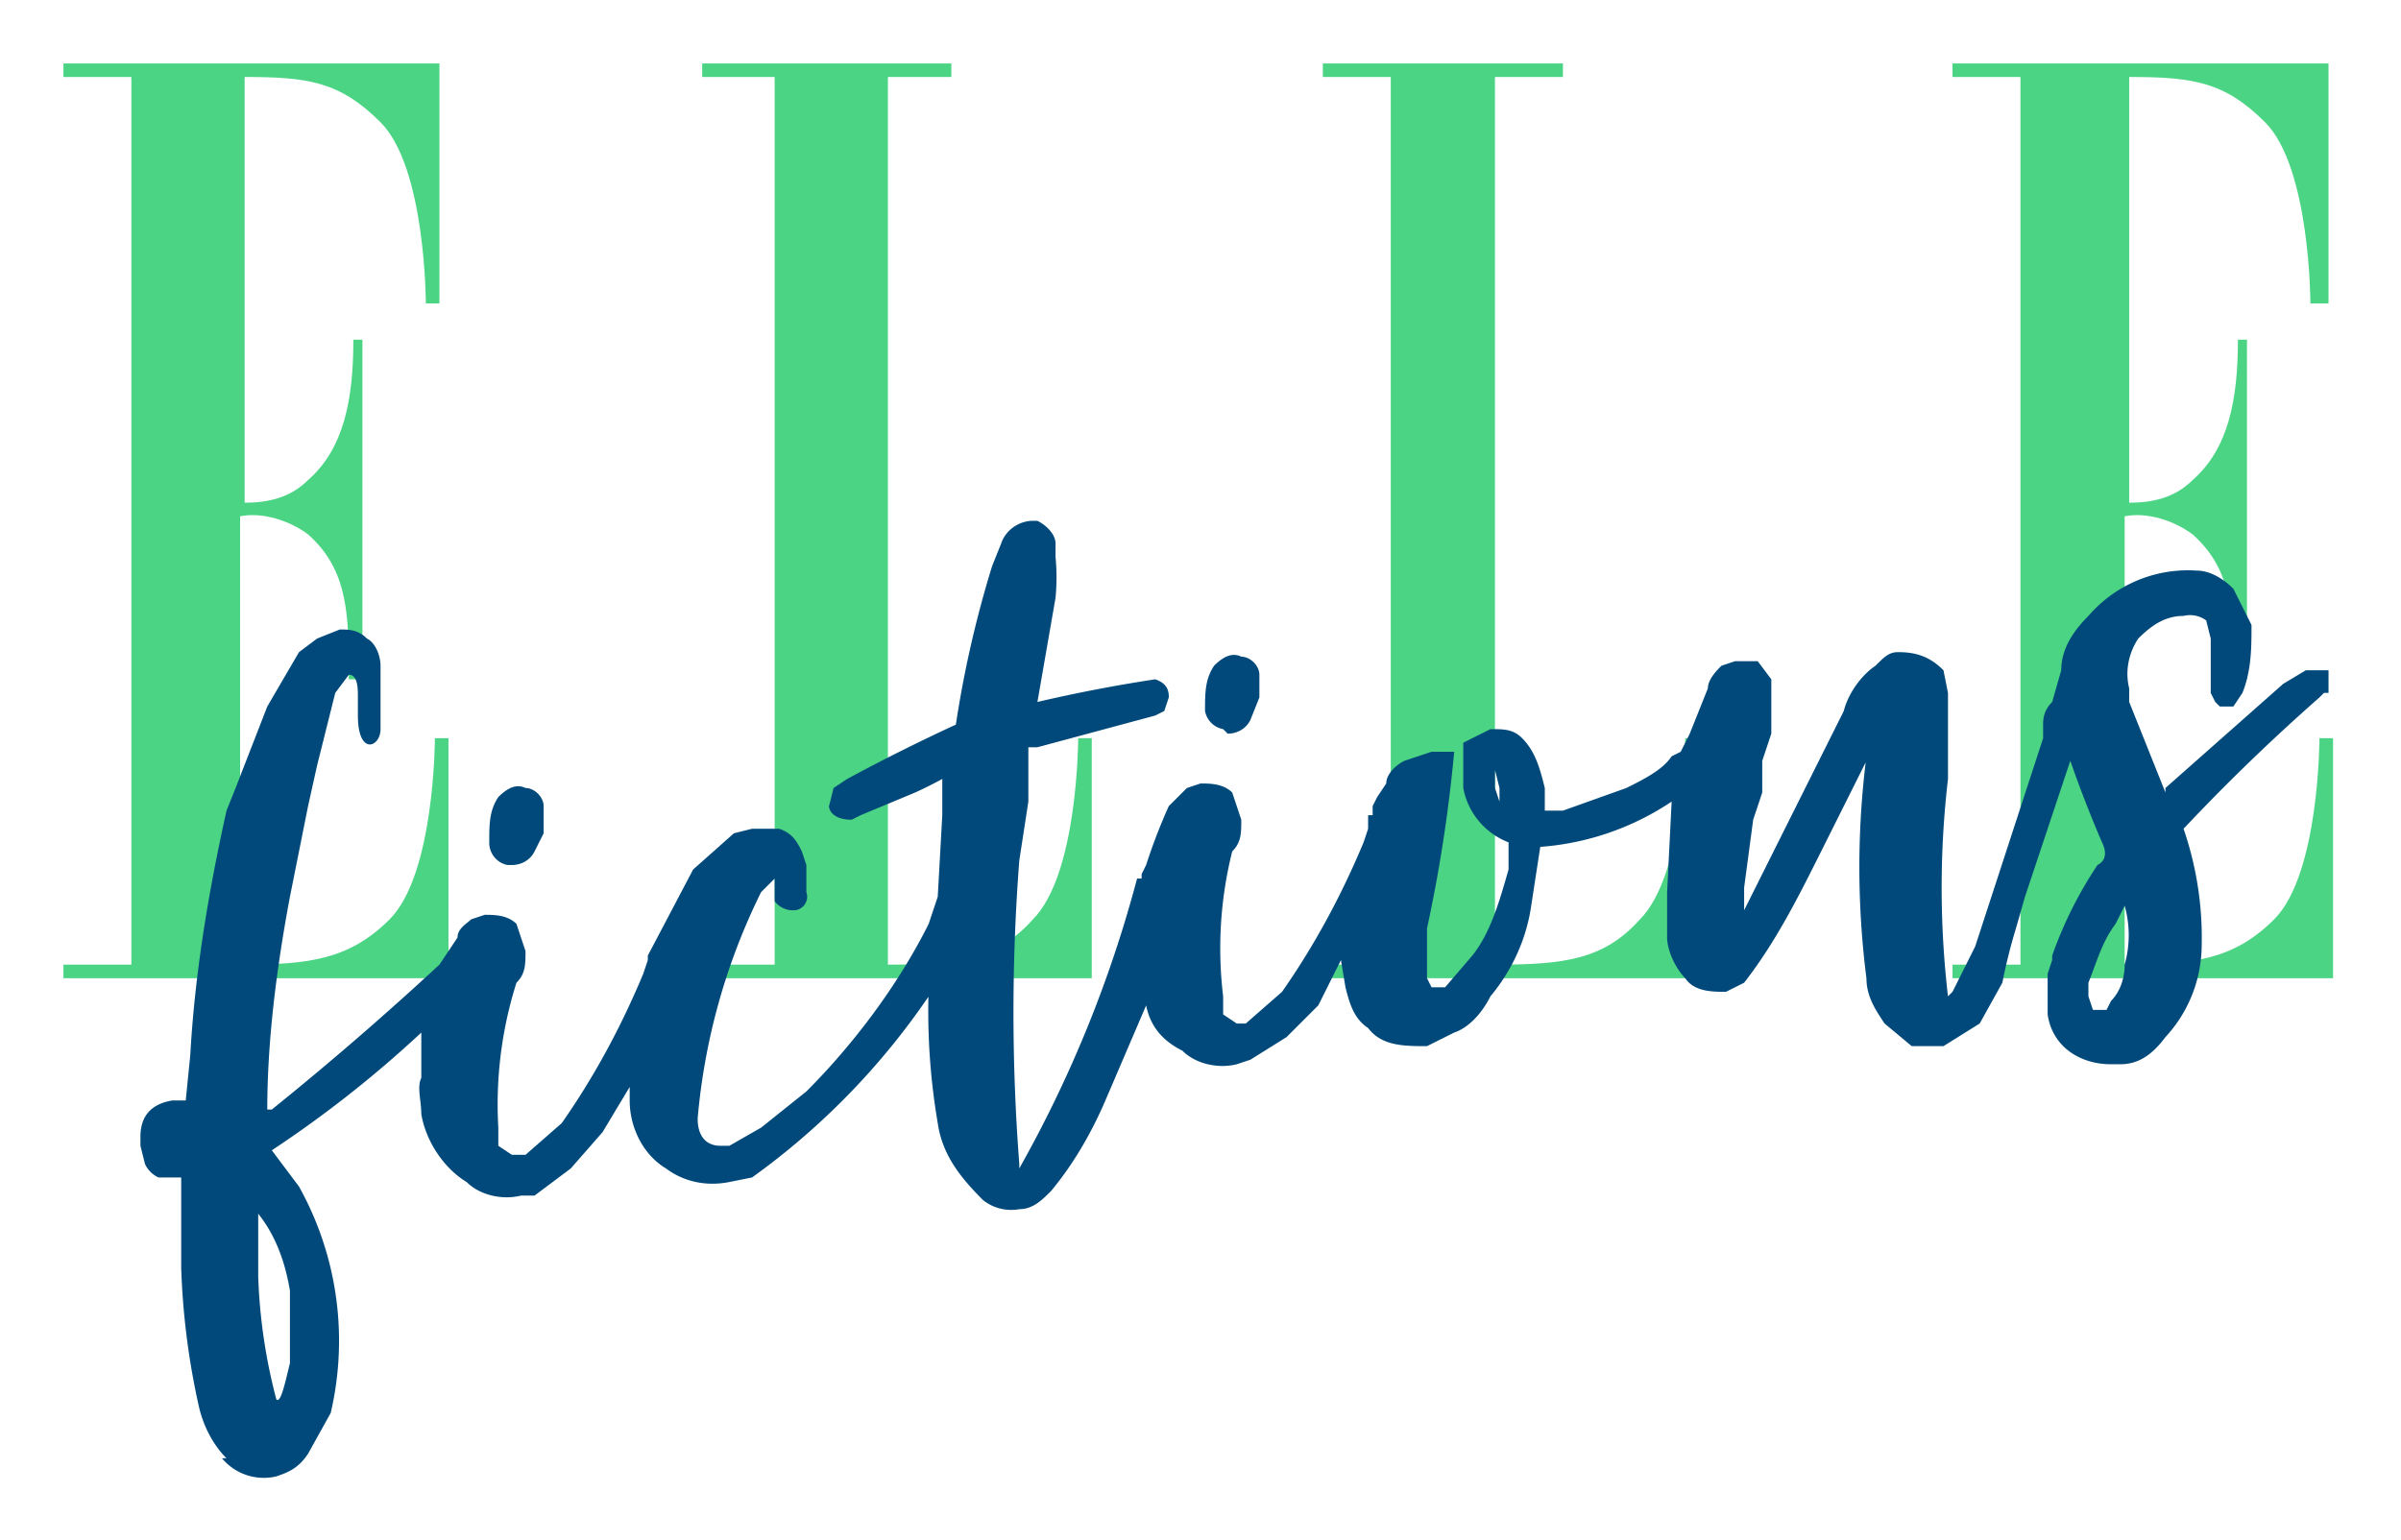
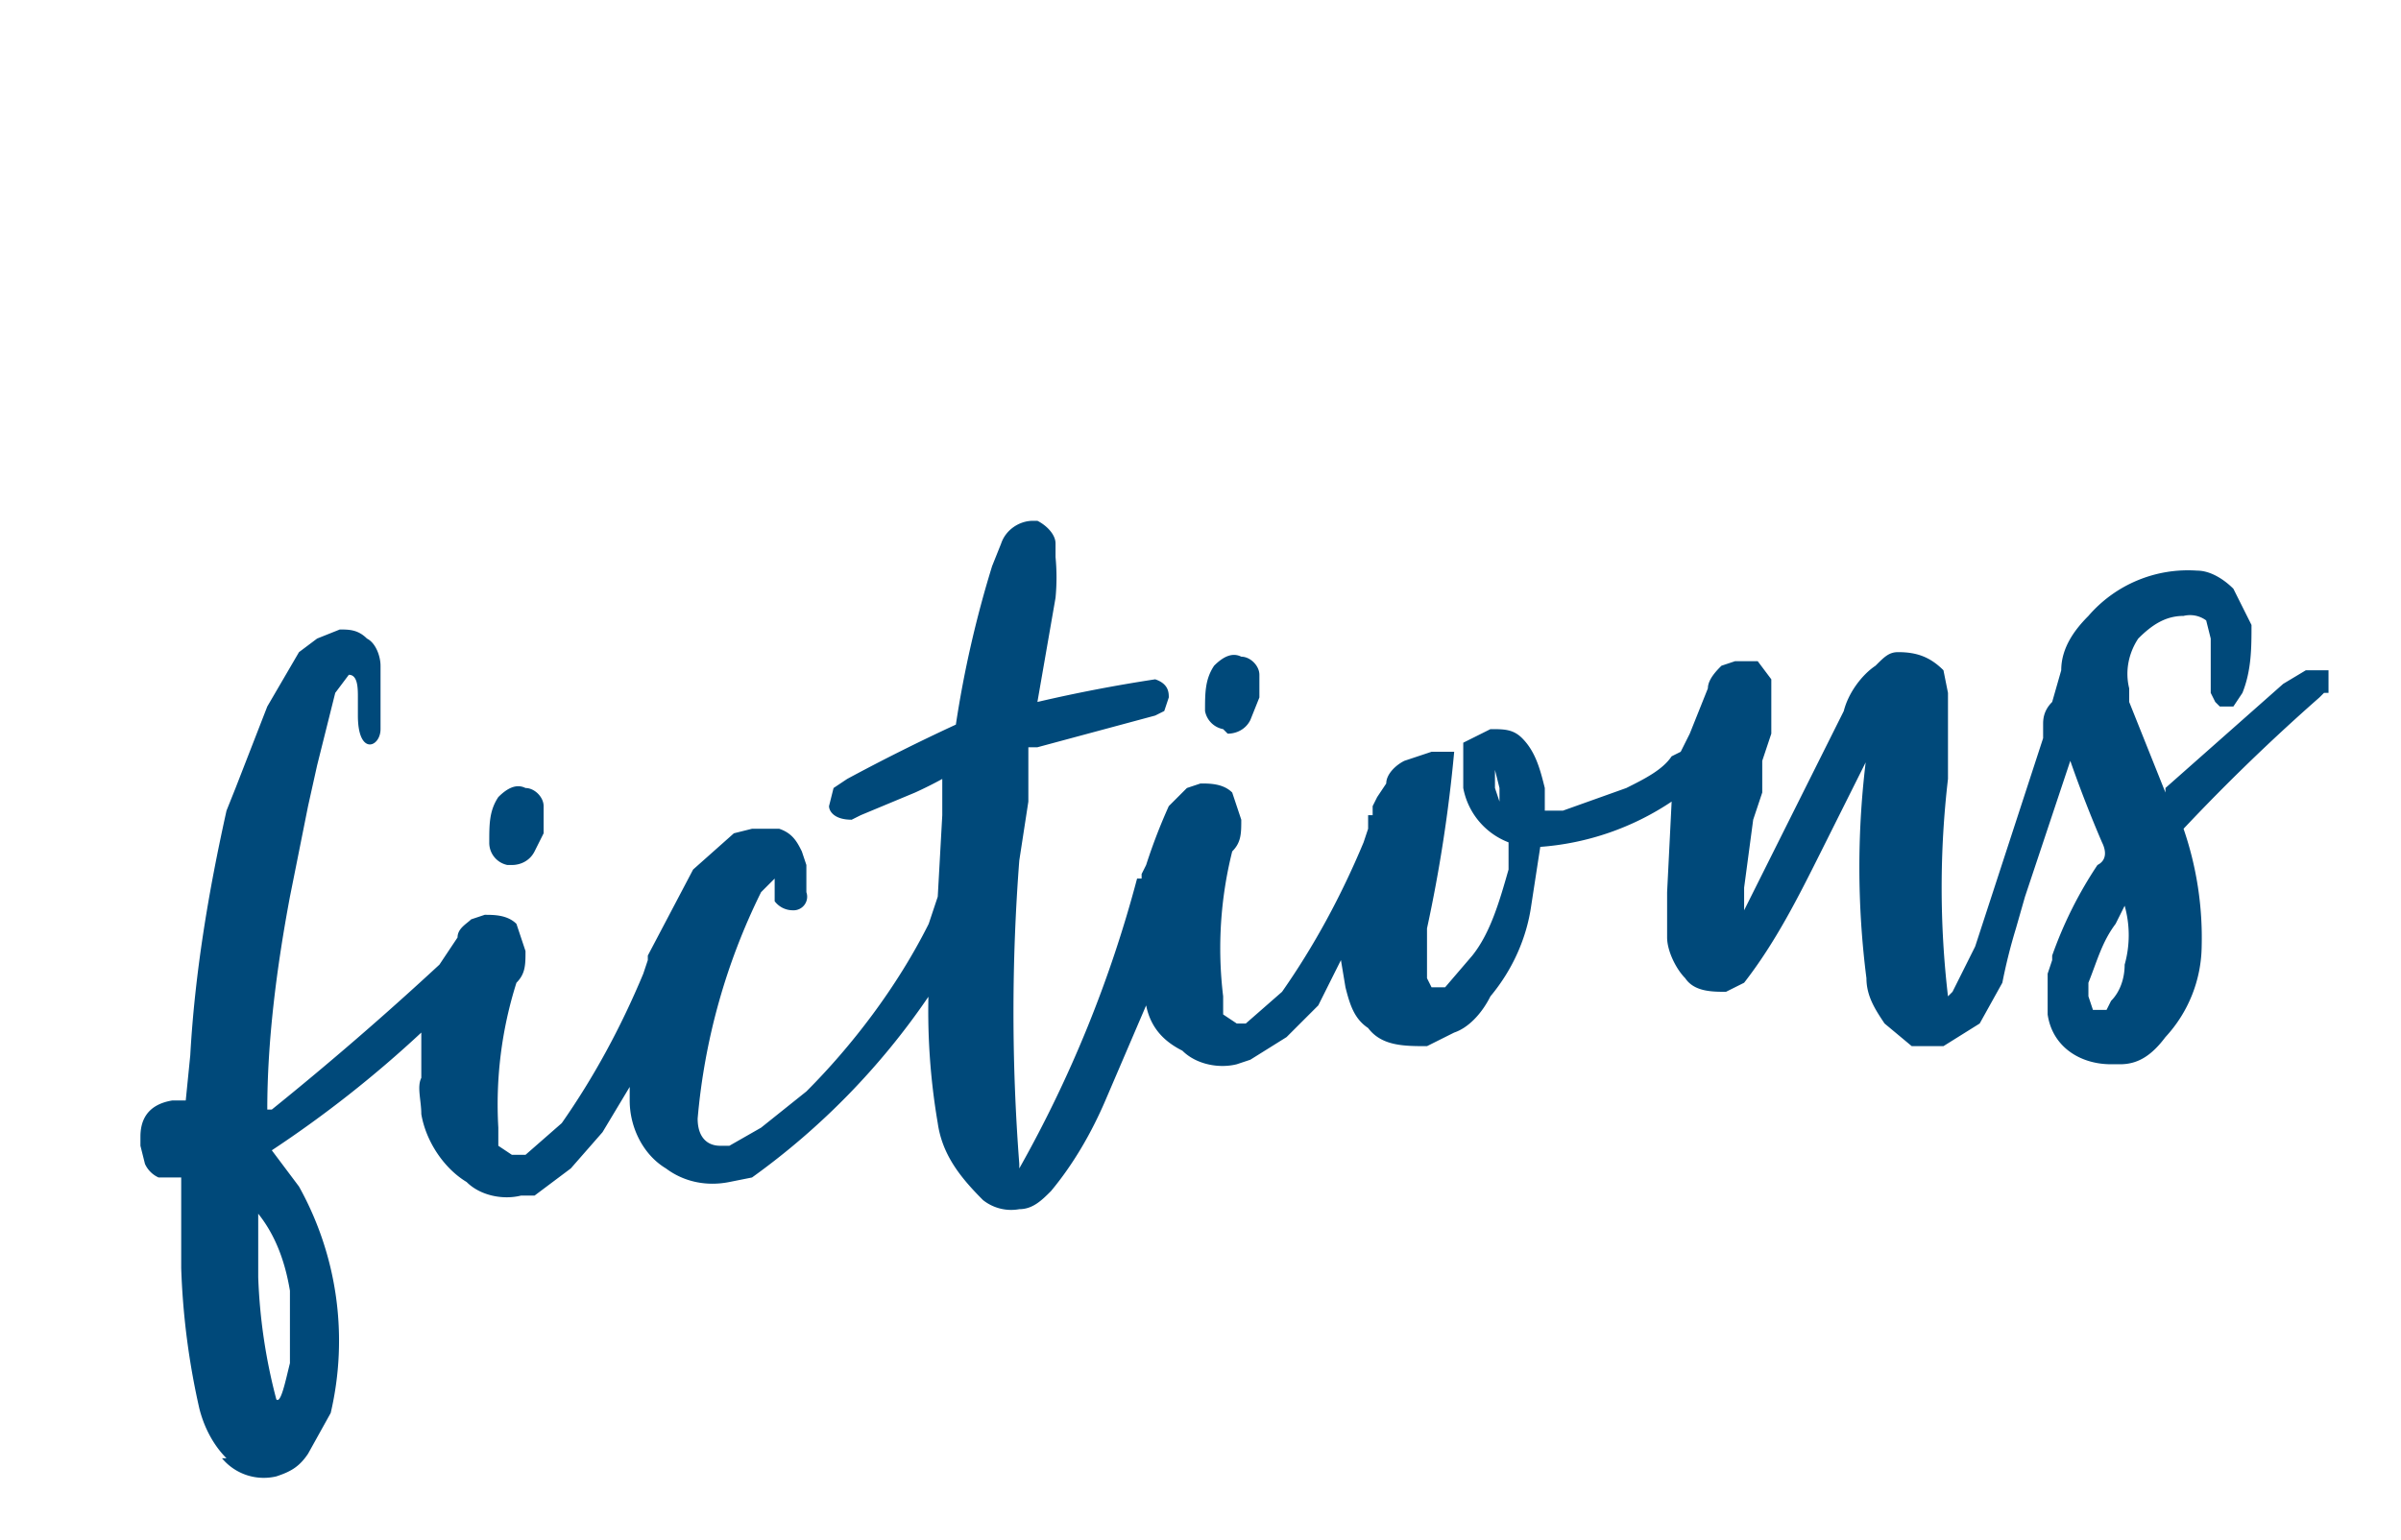
<svg xmlns="http://www.w3.org/2000/svg" width="53" height="34">
  <g fill-rule="nonzero" stroke="none" fill="none" stroke-opacity="0">
-     <path d="M1.4 21.6v-.3h1.5V1.7H1.4v-.3h8.3v5.3h-.3s0-3-1-4c-.9-.9-1.6-1-3-1v9.4c.5 0 1-.1 1.4-.5.8-.7 1-1.8 1-3.1H8V15h-.3c0-1.4 0-2.4-.9-3.2-.4-.3-1-.5-1.5-.4v9.9c1.5 0 2.4-.1 3.3-1 1-1 1-4 1-4h.3v5.3H1.4zm41.7 0v-.3h1.5V1.7h-1.5v-.3h8.3v5.3H51s0-3-1-4c-.9-.9-1.6-1-3-1v9.4c.5 0 1-.1 1.4-.5.8-.7 1-1.8 1-3.1h.2V15h-.3c0-1.4 0-2.4-.9-3.2-.4-.3-1-.5-1.5-.4v9.9c1.5 0 2.4-.1 3.3-1 1-1 1-4 1-4h.3v5.3H43zm-14 0v-.3h1.6V1.7h-1.5v-.3h5.3v.3H33v19.6c1.5 0 2.4-.1 3.2-1 1-1 1-4 1-4h.3v5.3h-8.4zm-13.6 0v-.3h1.6V1.7h-1.6v-.3H21v.3h-1.4v19.6c1.5 0 2.4-.1 3.2-1 1-1 1-4 1-4h.3v5.3h-8.5z" fill="#4CD485" />
    <path d="M5 32.2c-.3-.3-.5-.7-.6-1.1A16.4 16.4 0 014 28v-2h-.5a.6.6 0 01-.3-.3l-.1-.4v-.2c0-.3.1-.7.7-.8h.3l.1-1c.1-1.8.4-3.6.8-5.4l.2-.5.7-1.8.7-1.2.4-.3.5-.2c.2 0 .4 0 .6.2.2.1.3.4.3.6v1.4c0 .4-.5.6-.5-.3v-.4c0-.2 0-.5-.2-.5l-.3.4-.4 1.6-.2.9-.4 2c-.3 1.6-.5 3.2-.5 4.7H6a71.6 71.6 0 003.7-3.2l.4-.6c0-.2.2-.3.3-.4l.3-.1c.2 0 .5 0 .7.2l.2.6c0 .3 0 .5-.2.7a8.9 8.9 0 00-.4 3.2v.4l.3.2h.3l.8-.7c.7-1 1.3-2.1 1.8-3.3l.1-.3v-.1l1-1.9.9-.8.4-.1h.6c.3.1.4.3.5.5l.1.3v.6a.3.3 0 01-.3.4.5.5 0 01-.4-.2v-.2-.3l-.3.3a14 14 0 00-1.4 5c0 .4.2.6.5.6h.2l.7-.4 1-.8c1-1 2-2.3 2.7-3.7l.2-.6.1-1.8v-.7-.1a9 9 0 01-.6.3l-1.2.5-.2.1c-.4 0-.5-.2-.5-.3l.1-.4.3-.2a43.5 43.5 0 012.4-1.2 24 24 0 01.8-3.5l.2-.5c.1-.3.4-.5.7-.5h.1c.2.1.4.3.4.5v.3a4.7 4.7 0 010 .9l-.4 2.3a33.7 33.7 0 012.6-.5c.3.1.3.3.3.4l-.1.3-.2.1-2.6.7h-.2v1.2l-.2 1.3a43.7 43.7 0 000 6.7v.1a27.2 27.2 0 002.6-6.4h.1v-.1l.1-.2a12.5 12.5 0 01.5-1.3l.4-.4.3-.1c.2 0 .5 0 .7.2l.2.6c0 .3 0 .5-.2.7A8.8 8.8 0 0027 22v.4l.3.2H27.5l.8-.7c.7-1 1.3-2.1 1.8-3.3l.1-.3V18h.1v-.2l.1-.2.2-.3c0-.2.2-.4.4-.5l.6-.2h.5a32.4 32.4 0 01-.6 3.9v1.1l.1.2h.3l.6-.7c.4-.5.6-1.2.8-1.9v-.6a1.6 1.6 0 01-1-1.2v-1l.6-.3c.3 0 .5 0 .7.2.3.3.4.7.5 1.1v.5h.4l1.4-.5c.4-.2.8-.4 1-.7l.2-.1.2-.4.2-.5.2-.5c0-.2.2-.4.3-.5l.3-.1h.5l.3.4v1.2l-.2.6v.7l-.2.6-.2 1.5v.5l.4-.8.8-1.6 1-2c.1-.4.4-.8.7-1 .2-.2.3-.3.5-.3.4 0 .7.1 1 .4l.1.5v1.9A20.7 20.7 0 0043 22l.1-.1.5-1 1.5-4.6V16c0-.1 0-.3.2-.5l.2-.7c0-.5.3-.9.6-1.2a2.9 2.9 0 012.4-1c.3 0 .6.2.8.4l.4.8c0 .5 0 1-.2 1.5l-.2.3h-.2-.1l-.1-.1-.1-.2v-.2-1l-.1-.4a.6.6 0 00-.5-.1c-.4 0-.7.2-1 .5-.2.3-.3.7-.2 1.1v.3l.8 2v-.1l2.6-2.3.5-.3h.5v.5h-.1l-.1.1a44 44 0 00-3 2.9 7.4 7.4 0 01.4 2.6 3 3 0 01-.8 2c-.3.4-.6.6-1 .6h-.2c-.7 0-1.3-.4-1.4-1.1V22v-.5l.1-.3v-.1a9 9 0 011-2c.2-.1.2-.3.1-.5a27.5 27.5 0 01-.7-1.8l-1 3-.2.7a12.1 12.1 0 00-.3 1.2l-.5.9-.8.5h-.7l-.6-.5c-.2-.3-.4-.6-.4-1a19.3 19.3 0 010-4.9v.1l-1 2c-.5 1-1 2-1.7 2.9l-.4.2c-.3 0-.7 0-.9-.3-.2-.2-.4-.6-.4-.9v-1l.1-2a6 6 0 01-2.9 1l-.2 1.3c-.1.7-.4 1.4-.9 2-.2.4-.5.7-.8.8l-.6.3c-.5 0-1 0-1.3-.4-.3-.2-.4-.5-.5-.9l-.1-.6-.5 1-.7.7-.8.5-.3.1c-.4.1-.9 0-1.2-.3-.4-.2-.7-.5-.8-1l-.9 2.1c-.3.7-.7 1.4-1.2 2-.2.2-.4.4-.7.4a1 1 0 01-.8-.2c-.5-.5-.9-1-1-1.7a14.7 14.7 0 01-.2-3v.2a16 16 0 01-3.9 4l-.5.1c-.5.1-1 0-1.4-.3-.5-.3-.8-.9-.8-1.5v-.3l-.6 1-.7.8-.8.6h-.3c-.4.1-.9 0-1.2-.3-.5-.3-.9-.9-1-1.5 0-.3-.1-.6 0-.8v-1A25.3 25.3 0 016 25.4l.6.8a7 7 0 01.7 5l-.5.9c-.2.3-.4.4-.7.5a1.2 1.2 0 01-1.2-.4zm.7-4a12.2 12.2 0 00.4 2.7c.1.1.2-.4.3-.8v-1.6c-.1-.6-.3-1.2-.7-1.7v1.4zm41-7.8c-.3.4-.4.8-.6 1.3v.3l.1.3H46.5l.1-.2c.2-.2.3-.5.3-.8a2.4 2.4 0 000-1.3l-.2.4zM33 17.1v.3l.1.3v-.3L33 17zm-21.8 2a.5.5 0 01-.4-.5c0-.4 0-.7.2-1 .2-.2.4-.3.6-.2.2 0 .4.2.4.4v.6l-.2.4c-.1.2-.3.3-.5.3zm15.8-3a.5.5 0 01-.4-.4c0-.4 0-.7.2-1 .2-.2.4-.3.6-.2.2 0 .4.2.4.4v.5l-.2.5c-.1.2-.3.3-.5.3z" fill="#00497A" />
  </g>
</svg>